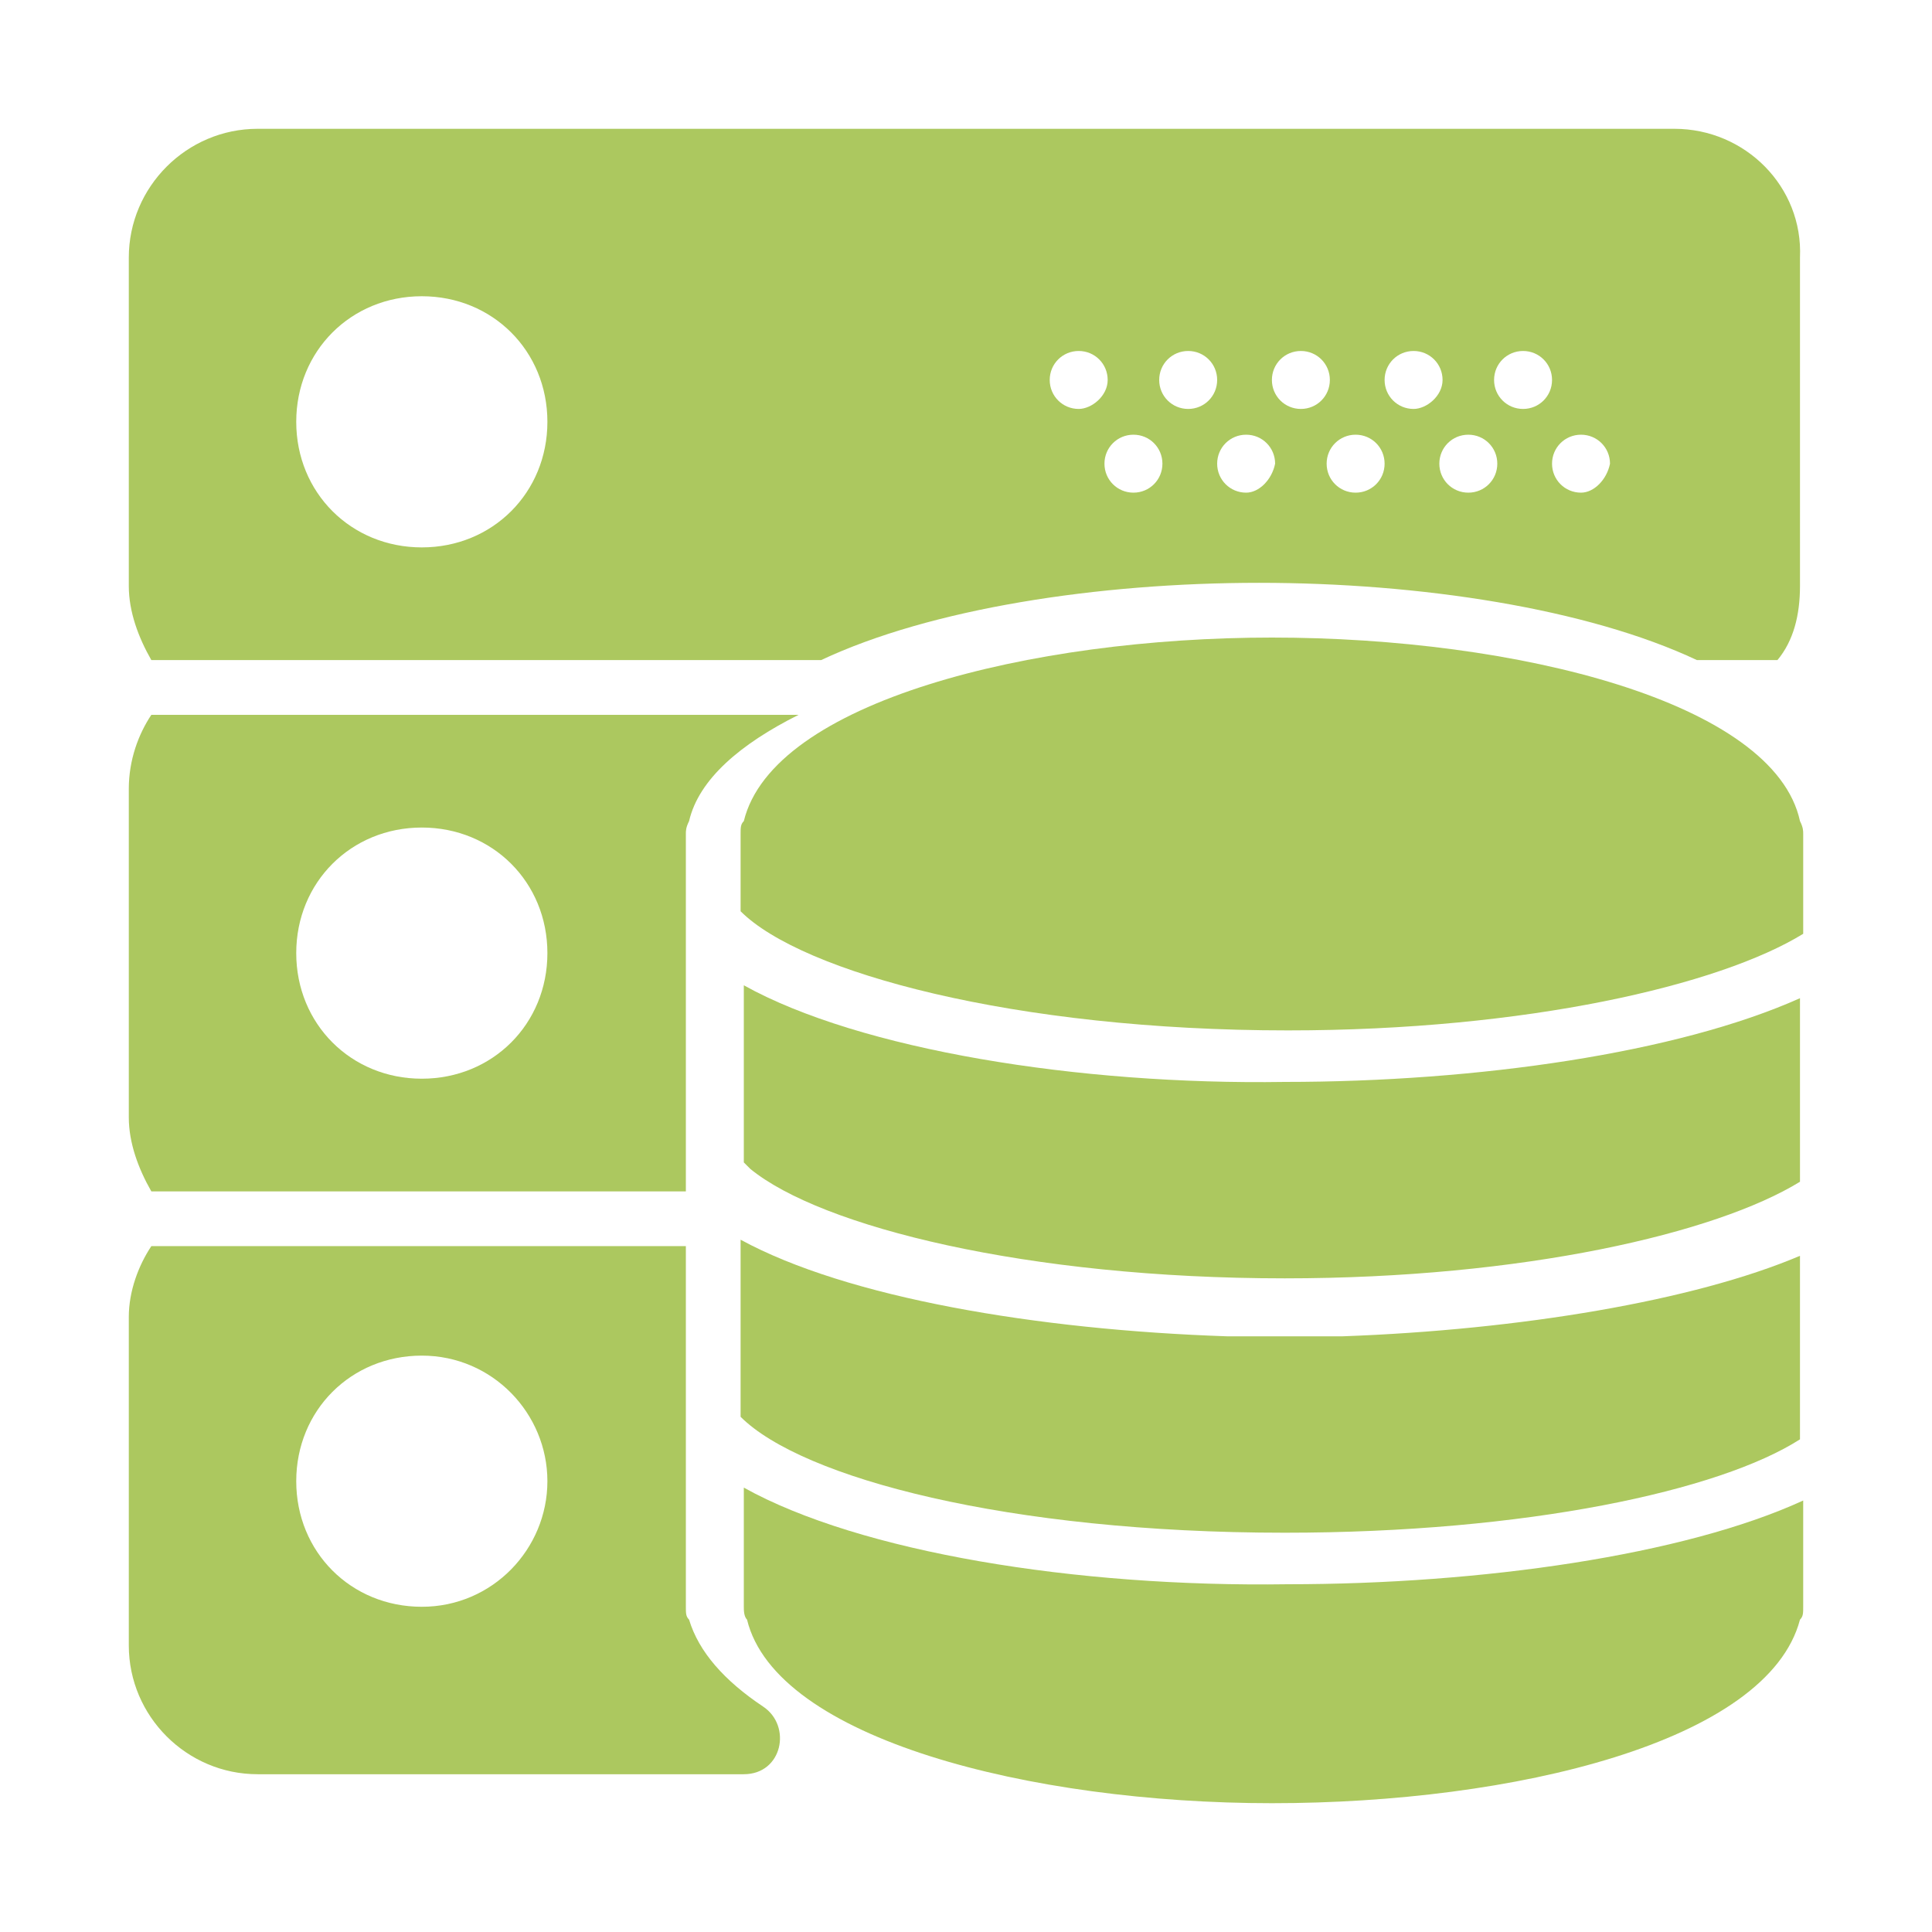
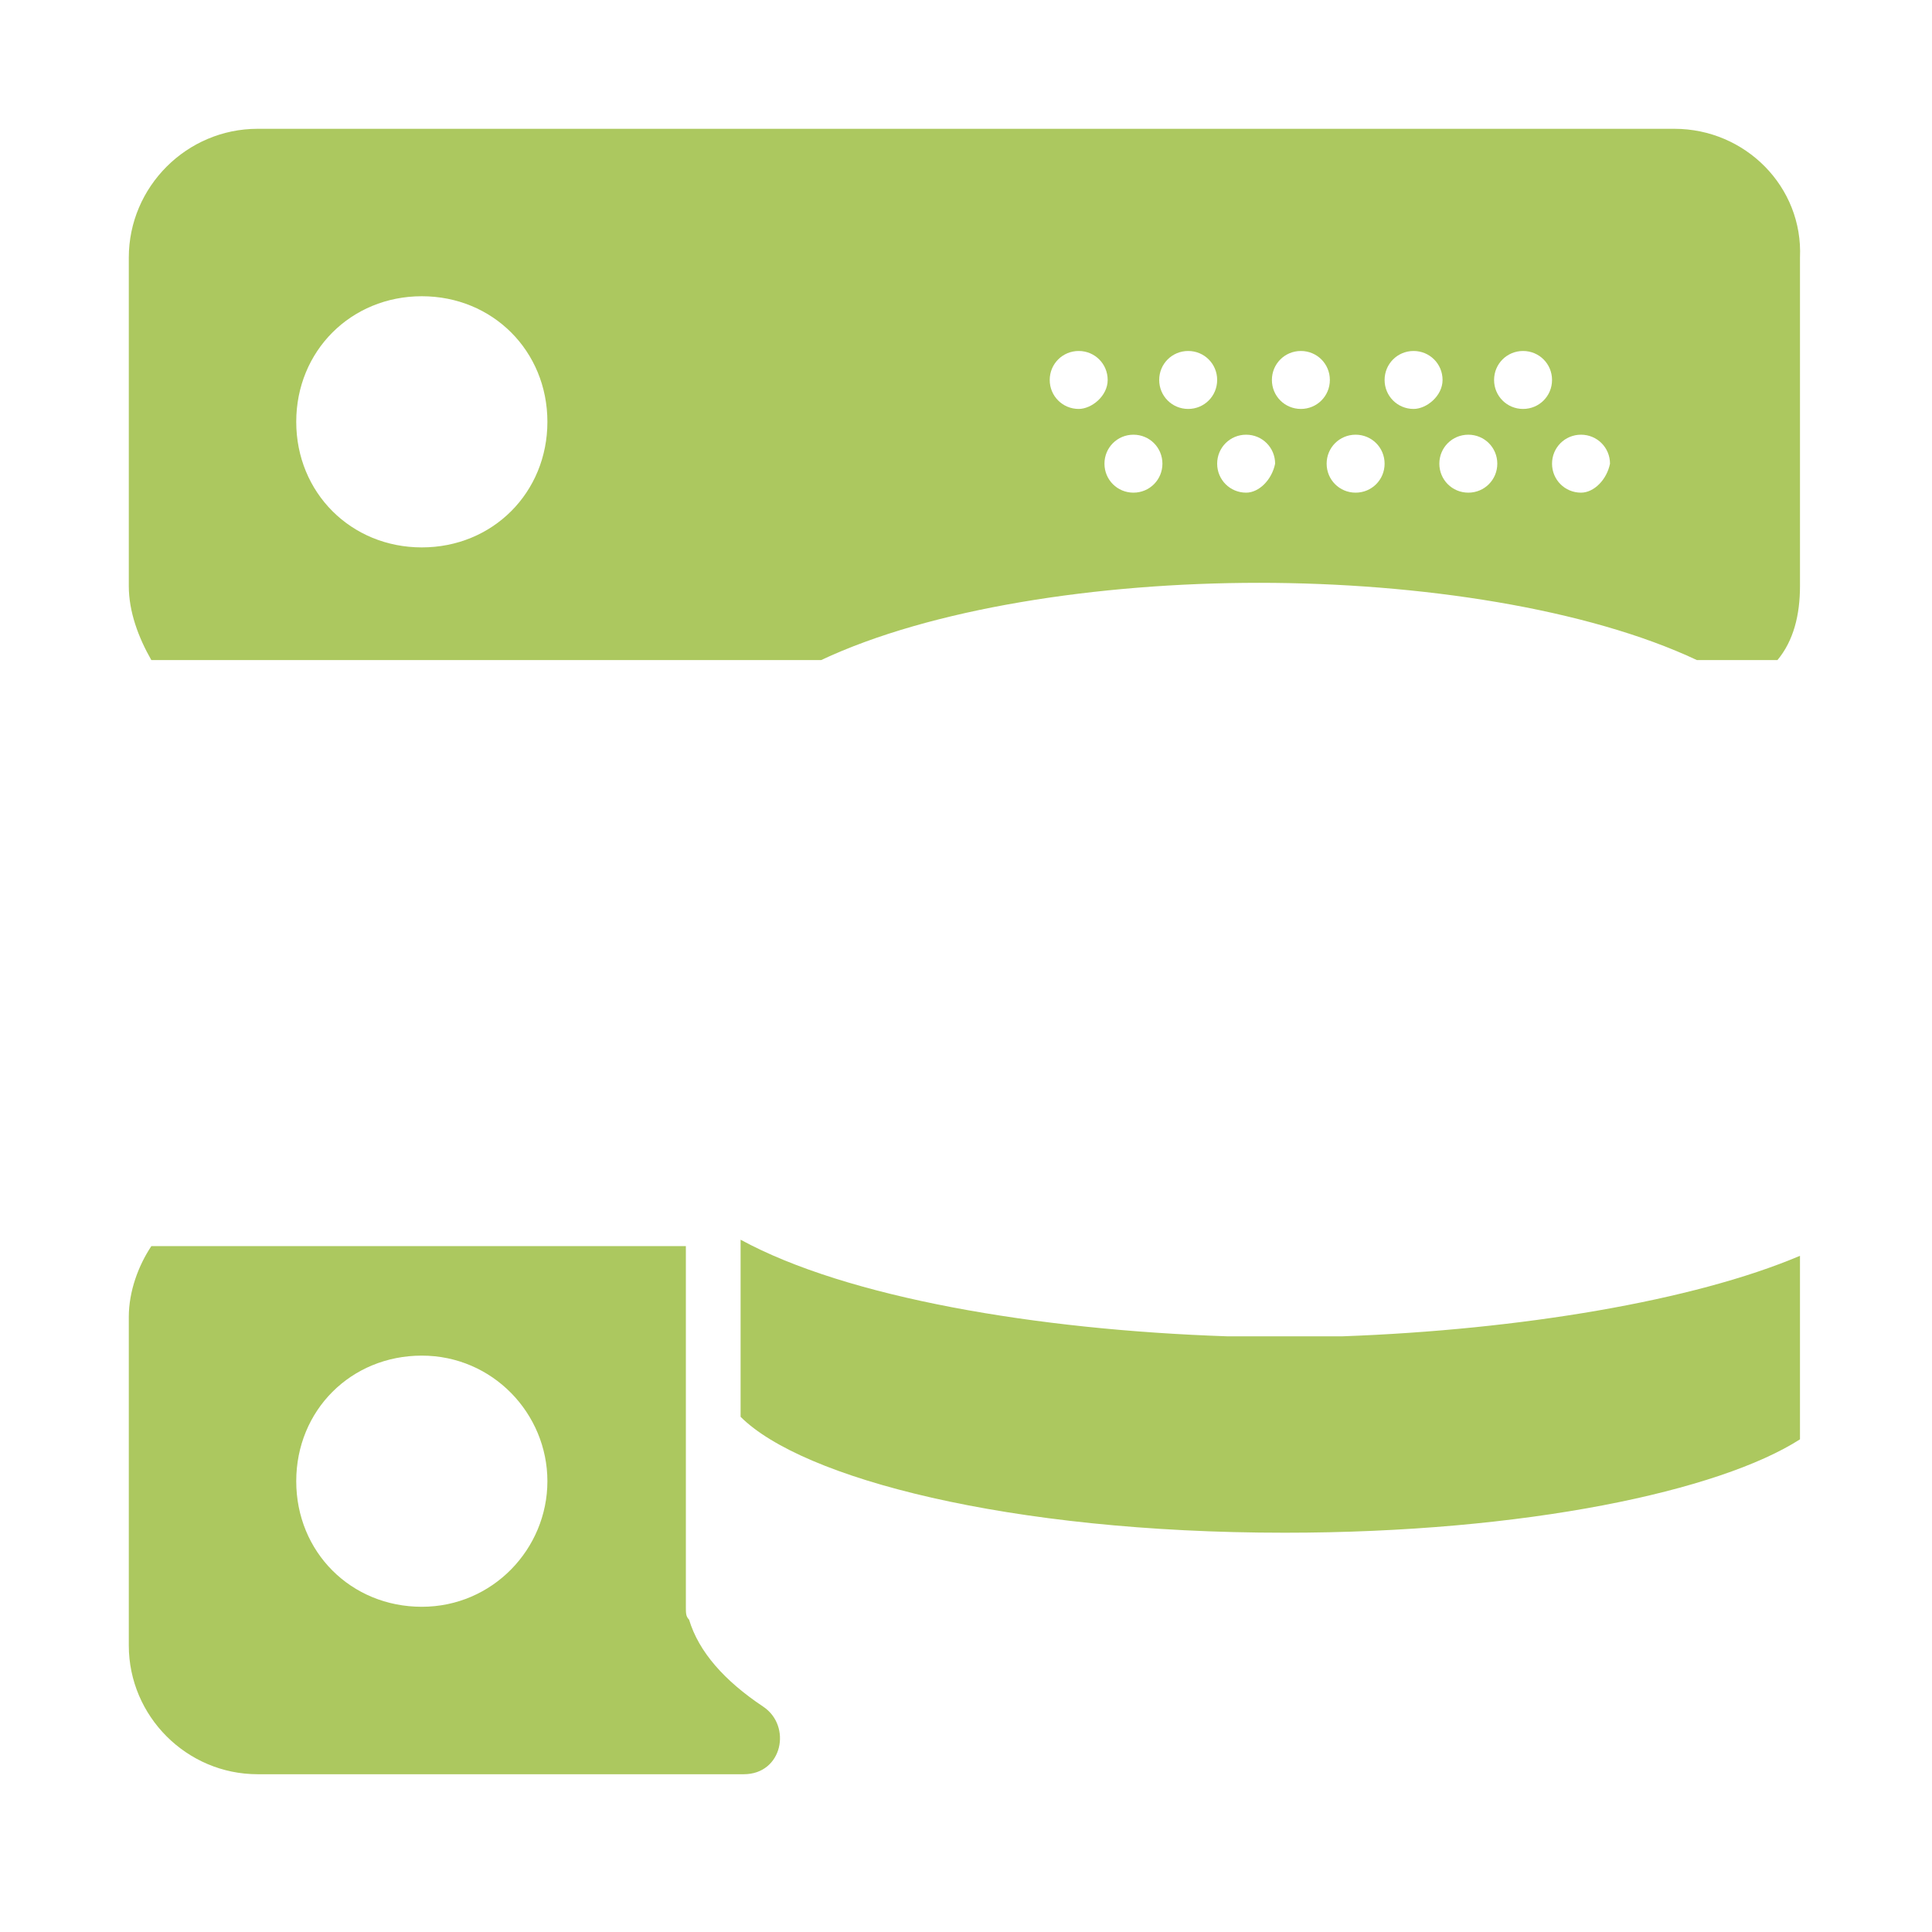
<svg xmlns="http://www.w3.org/2000/svg" version="1.1" id="Capa_1" x="0px" y="0px" viewBox="0 0 60 60" style="enable-background:new 0 0 60 60;" xml:space="preserve">
  <style type="text/css">
	.st0{fill:#ACC85F;}
</style>
  <g>
    <path class="st0" d="M41.7,41.5c-0.2,0-0.5,0-0.7,0c0,0-0.1,0-0.1,0c-0.3,0-0.6,0-0.9,0c-0.3,0-0.6,0-0.9,0c0,0-0.1,0-0.1,0   c-0.3,0-0.5,0-0.8,0c0,0,0,0-0.1,0c-5.9-0.2-11.8-1.2-15.1-3v3.1v0.3v0.3v1.8c1.9,1.9,8.3,3.6,16.9,3.6c7.5,0,13.5-1.3,16-2.9v-2.5   v-0.3v-0.3v-2.6C52.6,40.4,47.2,41.3,41.7,41.5C41.8,41.5,41.8,41.5,41.7,41.5z" />
-     <path class="st0" d="M23.1,30.6v3.1V34v0.3v1.8c0,0,0.1,0.1,0.1,0.1c0,0,0.1,0.1,0.1,0.1c2.2,1.8,8.6,3.4,16.6,3.4   c7.4,0,13.4-1.4,16-3v-2.5V34v-0.3V31c-3.8,1.7-10,2.6-16,2.6C33.5,33.7,26.7,32.6,23.1,30.6z" />
-     <path class="st0" d="M23.1,46.2v3.7c0,0.1,0,0.3,0.1,0.4C24.1,54,32,56,39.5,56c7.5,0,15.4-1.9,16.4-5.7c0.1-0.1,0.1-0.2,0.1-0.4   v-3.3c-3.7,1.7-10,2.6-16,2.6C33.4,49.3,26.7,48.2,23.1,46.2z" />
-     <path class="st0" d="M39.5,19.8c-7.5,0-15.5,2-16.4,5.7c-0.1,0.1-0.1,0.2-0.1,0.4v0.3v2.1C24.9,30.2,31.5,32,40,32   c7.4,0,13.4-1.4,16-3v-2.8v-0.3c0-0.1,0-0.2-0.1-0.4C55.1,21.8,47.1,19.8,39.5,19.8z" />
    <path class="st0" d="M52,4H8C5.8,4,4,5.8,4,8v10.2c0,0.8,0.3,1.6,0.7,2.3h20.8c3.4-1.6,8.6-2.4,13.6-2.4s10.2,0.8,13.6,2.4h2.5   c0.5-0.6,0.7-1.4,0.7-2.3V8C56,5.8,54.2,4,52,4z M13.1,17c-2.2,0-3.9-1.7-3.9-3.9s1.7-3.9,3.9-3.9s3.9,1.7,3.9,3.9S15.3,17,13.1,17   z M33.5,12.7c-0.5,0-0.9-0.4-0.9-0.9s0.4-0.9,0.9-0.9s0.9,0.4,0.9,0.9S33.9,12.7,33.5,12.7z M35.2,15.3c-0.5,0-0.9-0.4-0.9-0.9   c0-0.5,0.4-0.9,0.9-0.9s0.9,0.4,0.9,0.9C36.1,14.9,35.7,15.3,35.2,15.3z M36.9,12.7c-0.5,0-0.9-0.4-0.9-0.9s0.4-0.9,0.9-0.9   c0.5,0,0.9,0.4,0.9,0.9S37.4,12.7,36.9,12.7z M38.7,15.3c-0.5,0-0.9-0.4-0.9-0.9c0-0.5,0.4-0.9,0.9-0.9c0.5,0,0.9,0.4,0.9,0.9   C39.5,14.9,39.1,15.3,38.7,15.3z M40.4,12.7c-0.5,0-0.9-0.4-0.9-0.9s0.4-0.9,0.9-0.9c0.5,0,0.9,0.4,0.9,0.9S40.9,12.7,40.4,12.7z    M42.1,15.3c-0.5,0-0.9-0.4-0.9-0.9c0-0.5,0.4-0.9,0.9-0.9c0.5,0,0.9,0.4,0.9,0.9C43,14.9,42.6,15.3,42.1,15.3z M43.9,12.7   c-0.5,0-0.9-0.4-0.9-0.9s0.4-0.9,0.9-0.9c0.5,0,0.9,0.4,0.9,0.9S44.3,12.7,43.9,12.7z M45.6,15.3c-0.5,0-0.9-0.4-0.9-0.9   c0-0.5,0.4-0.9,0.9-0.9c0.5,0,0.9,0.4,0.9,0.9C46.5,14.9,46.1,15.3,45.6,15.3z M47.3,12.7c-0.5,0-0.9-0.4-0.9-0.9s0.4-0.9,0.9-0.9   c0.5,0,0.9,0.4,0.9,0.9S47.8,12.7,47.3,12.7z M49.1,15.3c-0.5,0-0.9-0.4-0.9-0.9c0-0.5,0.4-0.9,0.9-0.9c0.5,0,0.9,0.4,0.9,0.9   C49.9,14.9,49.5,15.3,49.1,15.3z" />
-     <path class="st0" d="M21.3,36.9c0-0.1,0-2.6,0-2.6V34v-0.3v-3.1v-2.3v-2.1v-0.3c0-0.1,0-0.2,0.1-0.4c0.3-1.3,1.6-2.4,3.4-3.3H4.7   C4.3,22.8,4,23.6,4,24.5v10.2c0,0.8,0.3,1.6,0.7,2.3H21.3z M13.1,25.7c2.2,0,3.9,1.7,3.9,3.9s-1.7,3.9-3.9,3.9s-3.9-1.7-3.9-3.9   S10.9,25.7,13.1,25.7z" />
    <path class="st0" d="M23.7,53c-1.2-0.8-2-1.7-2.3-2.7c-0.1-0.1-0.1-0.2-0.1-0.4v-3.7v-2.3v-1.8v-0.3v-0.3v-2.8H4.7   C4.3,39.3,4,40.1,4,40.9v10.2c0,2.2,1.8,4,4,4h15.1c0,0,0,0,0,0C24.3,55.1,24.6,53.6,23.7,53z M13.1,49.9c-2.2,0-3.9-1.7-3.9-3.9   s1.7-3.9,3.9-3.9S17,43.9,17,46S15.3,49.9,13.1,49.9z" />
  </g>
</svg>